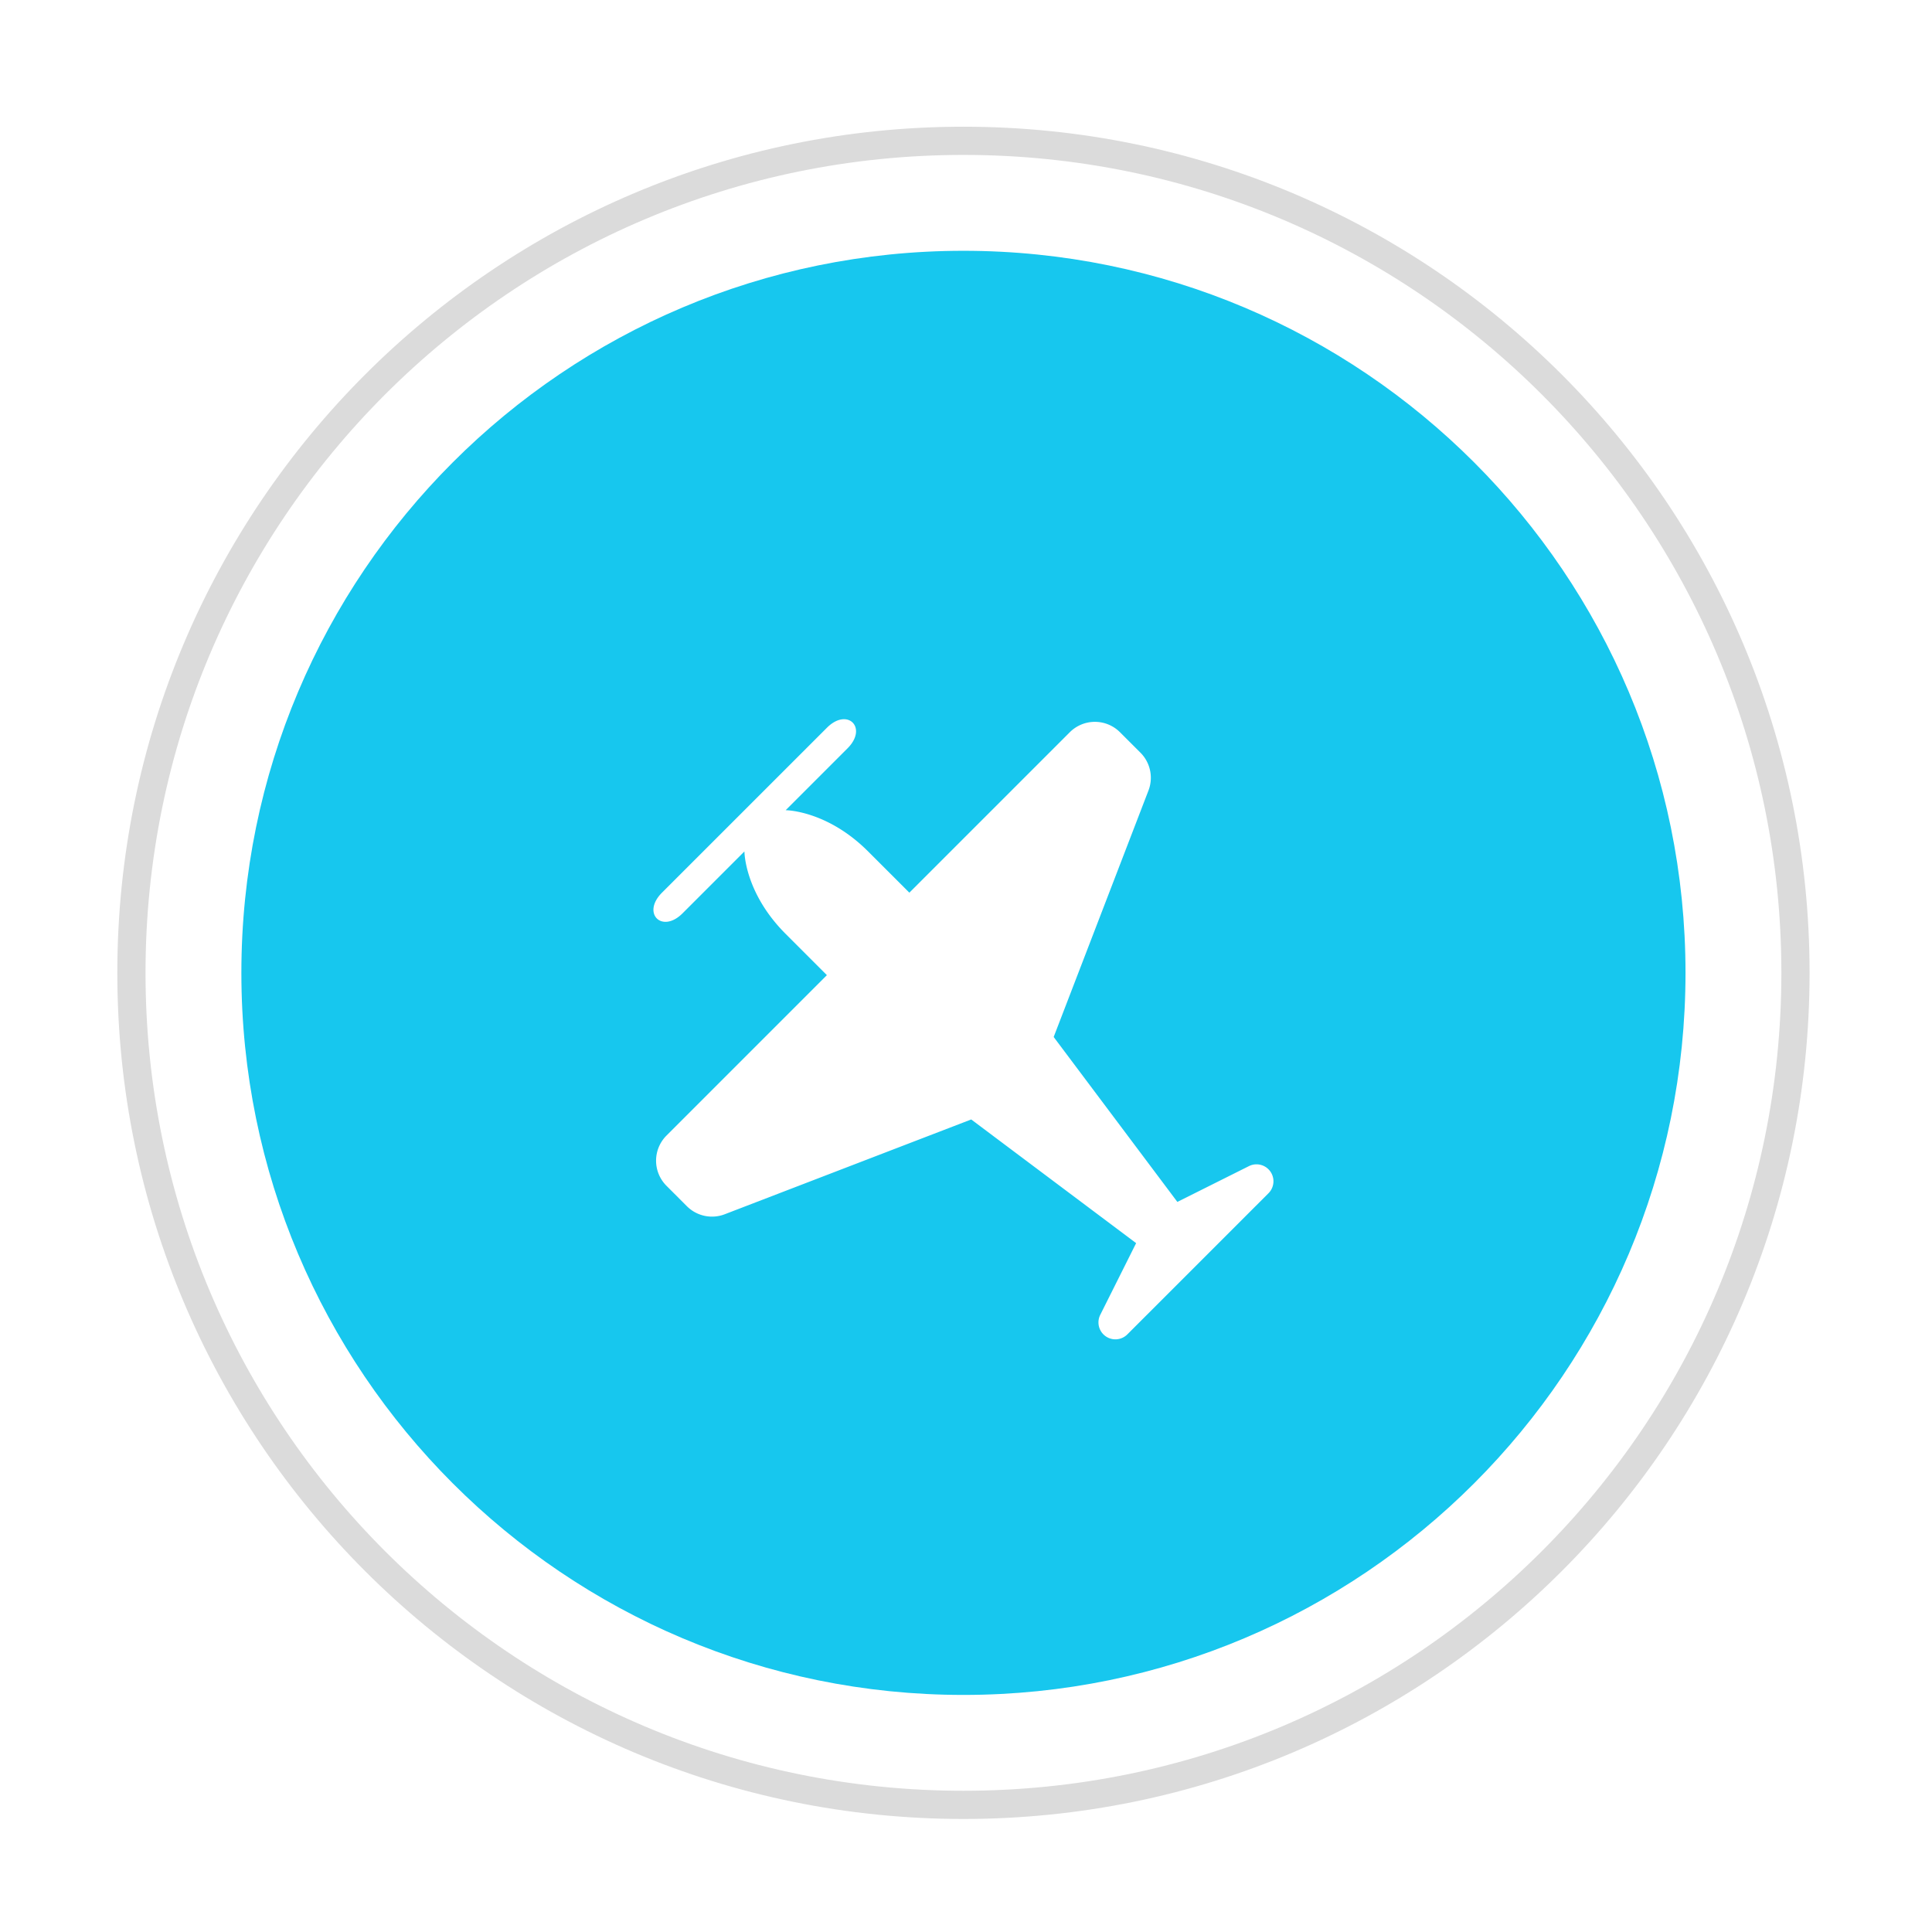
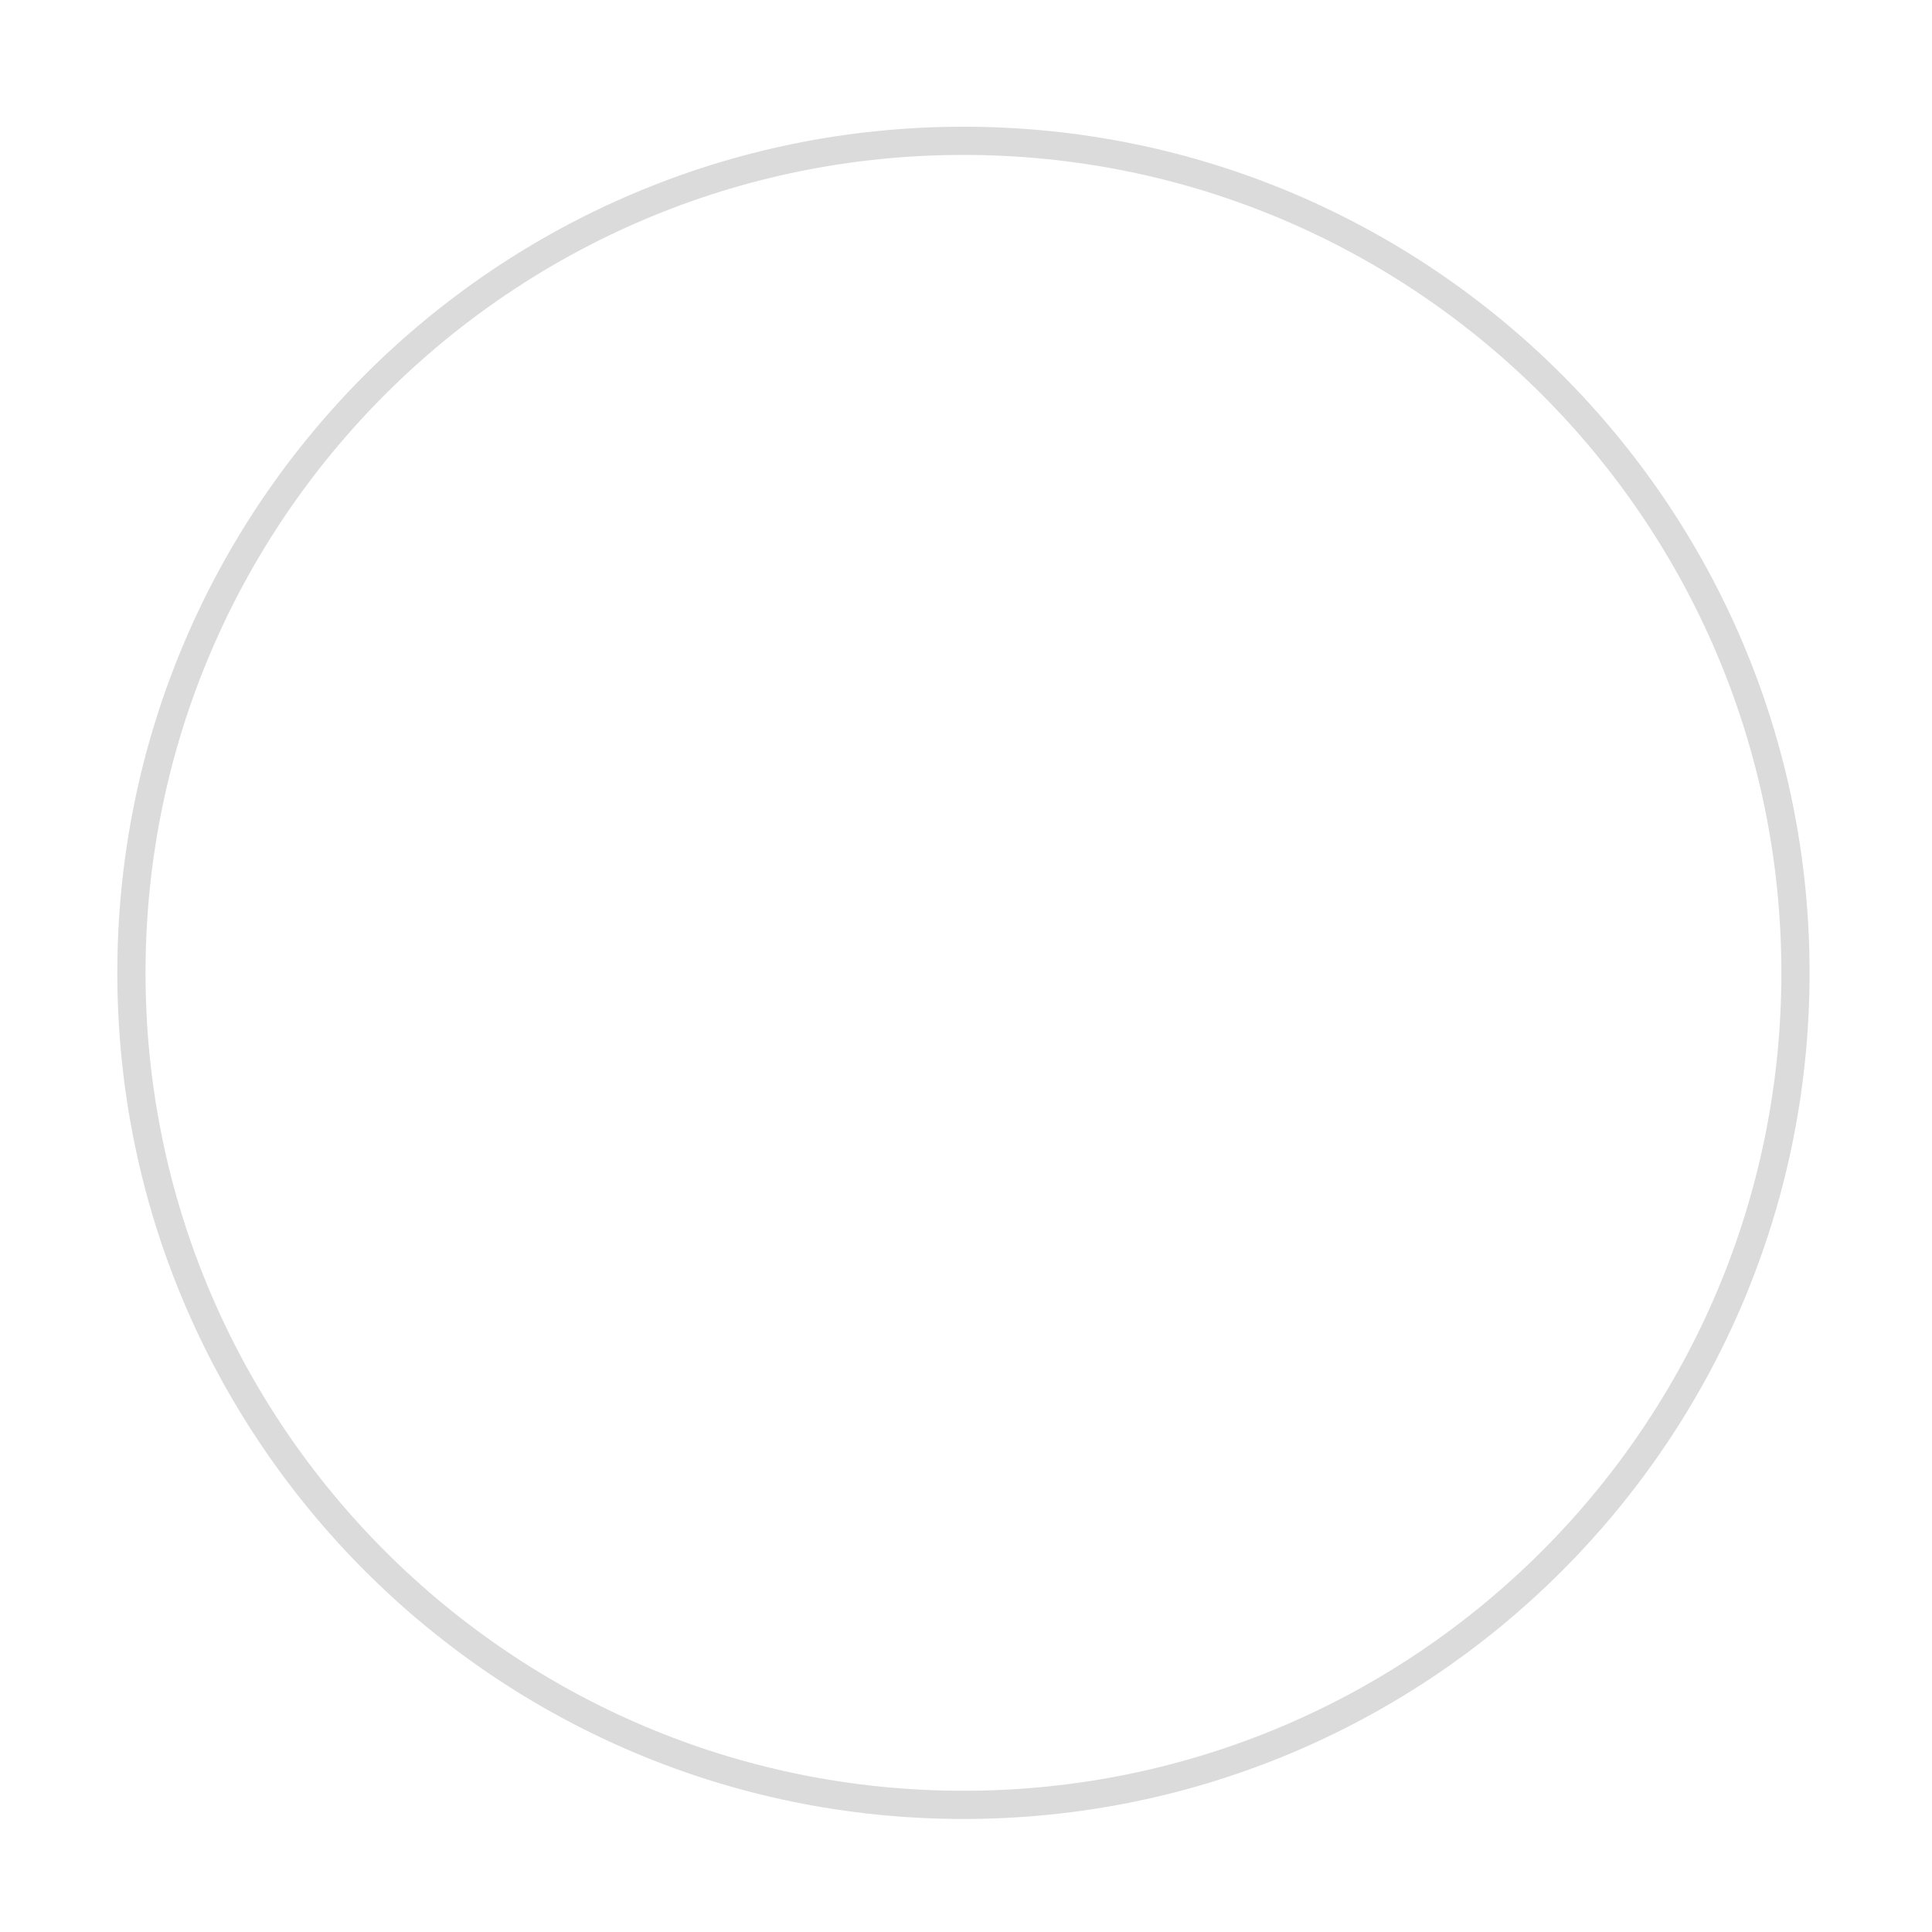
<svg xmlns="http://www.w3.org/2000/svg" width="137" height="137" fill="none">
  <g filter="url(#a)">
    <path d="M123.319 64.985c0 32.585-26.415 59-59 59s-59-26.415-59-59c0-32.584 26.415-59 59-59s59 26.416 59 59z" fill="#fff" stroke="#DBDBDB" stroke-width="2" />
-     <path d="M115.521 64.986c0 28.279-22.924 51.203-51.202 51.203-28.279 0-51.203-22.924-51.203-51.203 0-28.278 22.925-51.202 51.203-51.202 28.278 0 51.202 22.924 51.202 51.202z" fill="#17C7EE" />
    <g filter="url(#b)">
-       <path d="m48.788 52.377-4.386 4.386c-1.46 1.461-2.923 0-1.46-1.463l11.695-11.694c1.46-1.462 2.923 0 1.46 1.461l-4.385 4.386s2.923 0 5.848 2.924l2.924 2.923L71.86 43.924a2.517 2.517 0 0 1 3.56 0l1.449 1.448a2.518 2.518 0 0 1 .57 2.685l-6.722 17.477 8.771 11.695 5.073-2.537a1.201 1.201 0 0 1 1.386 1.925l-9.995 9.995a1.2 1.2 0 0 1-1.926-1.387l2.538-5.073-11.694-8.77-17.478 6.722a2.518 2.518 0 0 1-2.684-.57l-1.447-1.448a2.517 2.517 0 0 1 0-3.561l11.374-11.376-2.923-2.925c-2.924-2.924-2.924-5.847-2.924-5.847z" fill="#fff" />
-     </g>
+       </g>
  </g>
  <defs>
    <filter id="a" x=".319" y=".985" width="136" height="136" filterUnits="userSpaceOnUse" color-interpolation-filters="sRGB">
      <feFlood flood-opacity="0" result="BackgroundImageFix" />
      <feColorMatrix in="SourceAlpha" values="0 0 0 0 0 0 0 0 0 0 0 0 0 0 0 0 0 0 127 0" result="hardAlpha" />
      <feOffset dx="4" dy="4" />
      <feGaussianBlur stdDeviation="4" />
      <feComposite in2="hardAlpha" operator="out" />
      <feColorMatrix values="0 0 0 0 0 0 0 0 0 0 0 0 0 0 0 0 0 0 0.15 0" />
      <feBlend in2="BackgroundImageFix" result="effect1_dropShadow_821_1517" />
      <feBlend in="SourceGraphic" in2="effect1_dropShadow_821_1517" result="shape" />
    </filter>
    <filter id="b" x="38.336" y="43" width="51.965" height="51.97" filterUnits="userSpaceOnUse" color-interpolation-filters="sRGB">
      <feFlood flood-opacity="0" result="BackgroundImageFix" />
      <feColorMatrix in="SourceAlpha" values="0 0 0 0 0 0 0 0 0 0 0 0 0 0 0 0 0 0 127 0" result="hardAlpha" />
      <feOffset dy="4" />
      <feGaussianBlur stdDeviation="2" />
      <feComposite in2="hardAlpha" operator="out" />
      <feColorMatrix values="0 0 0 0 0 0 0 0 0 0 0 0 0 0 0 0 0 0 0.25 0" />
      <feBlend in2="BackgroundImageFix" result="effect1_dropShadow_821_1517" />
      <feBlend in="SourceGraphic" in2="effect1_dropShadow_821_1517" result="shape" />
    </filter>
  </defs>
</svg>